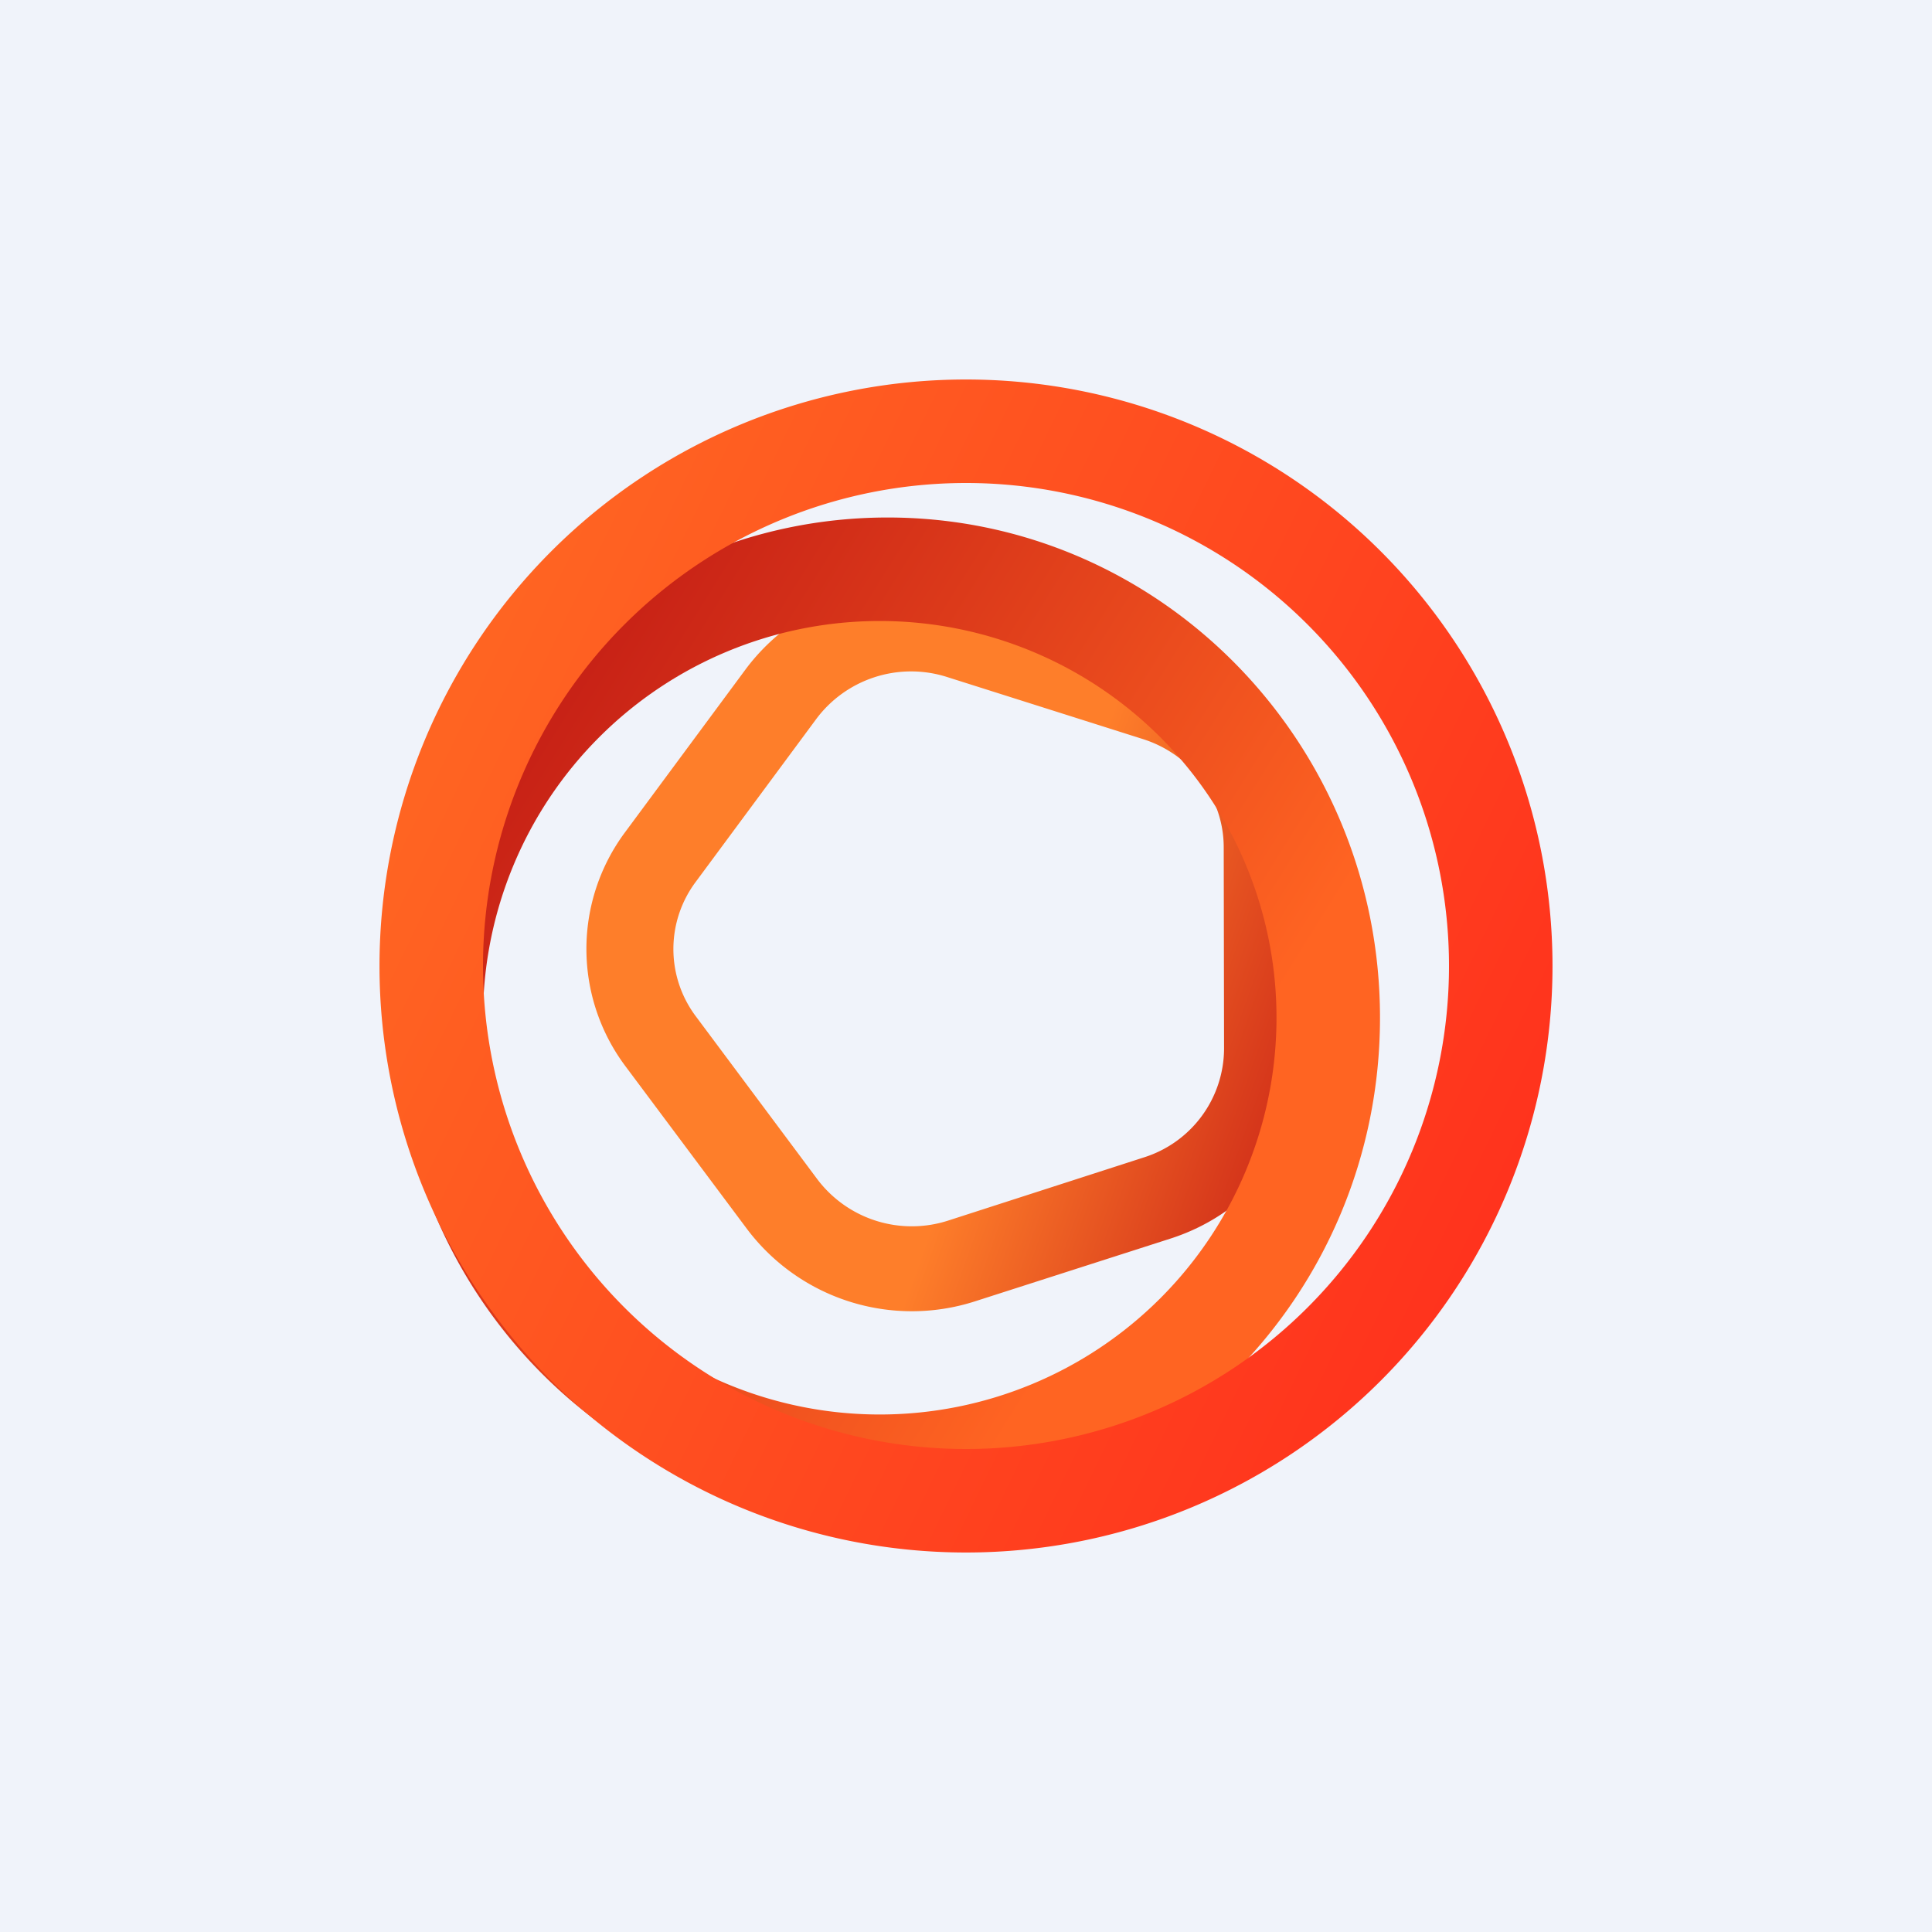
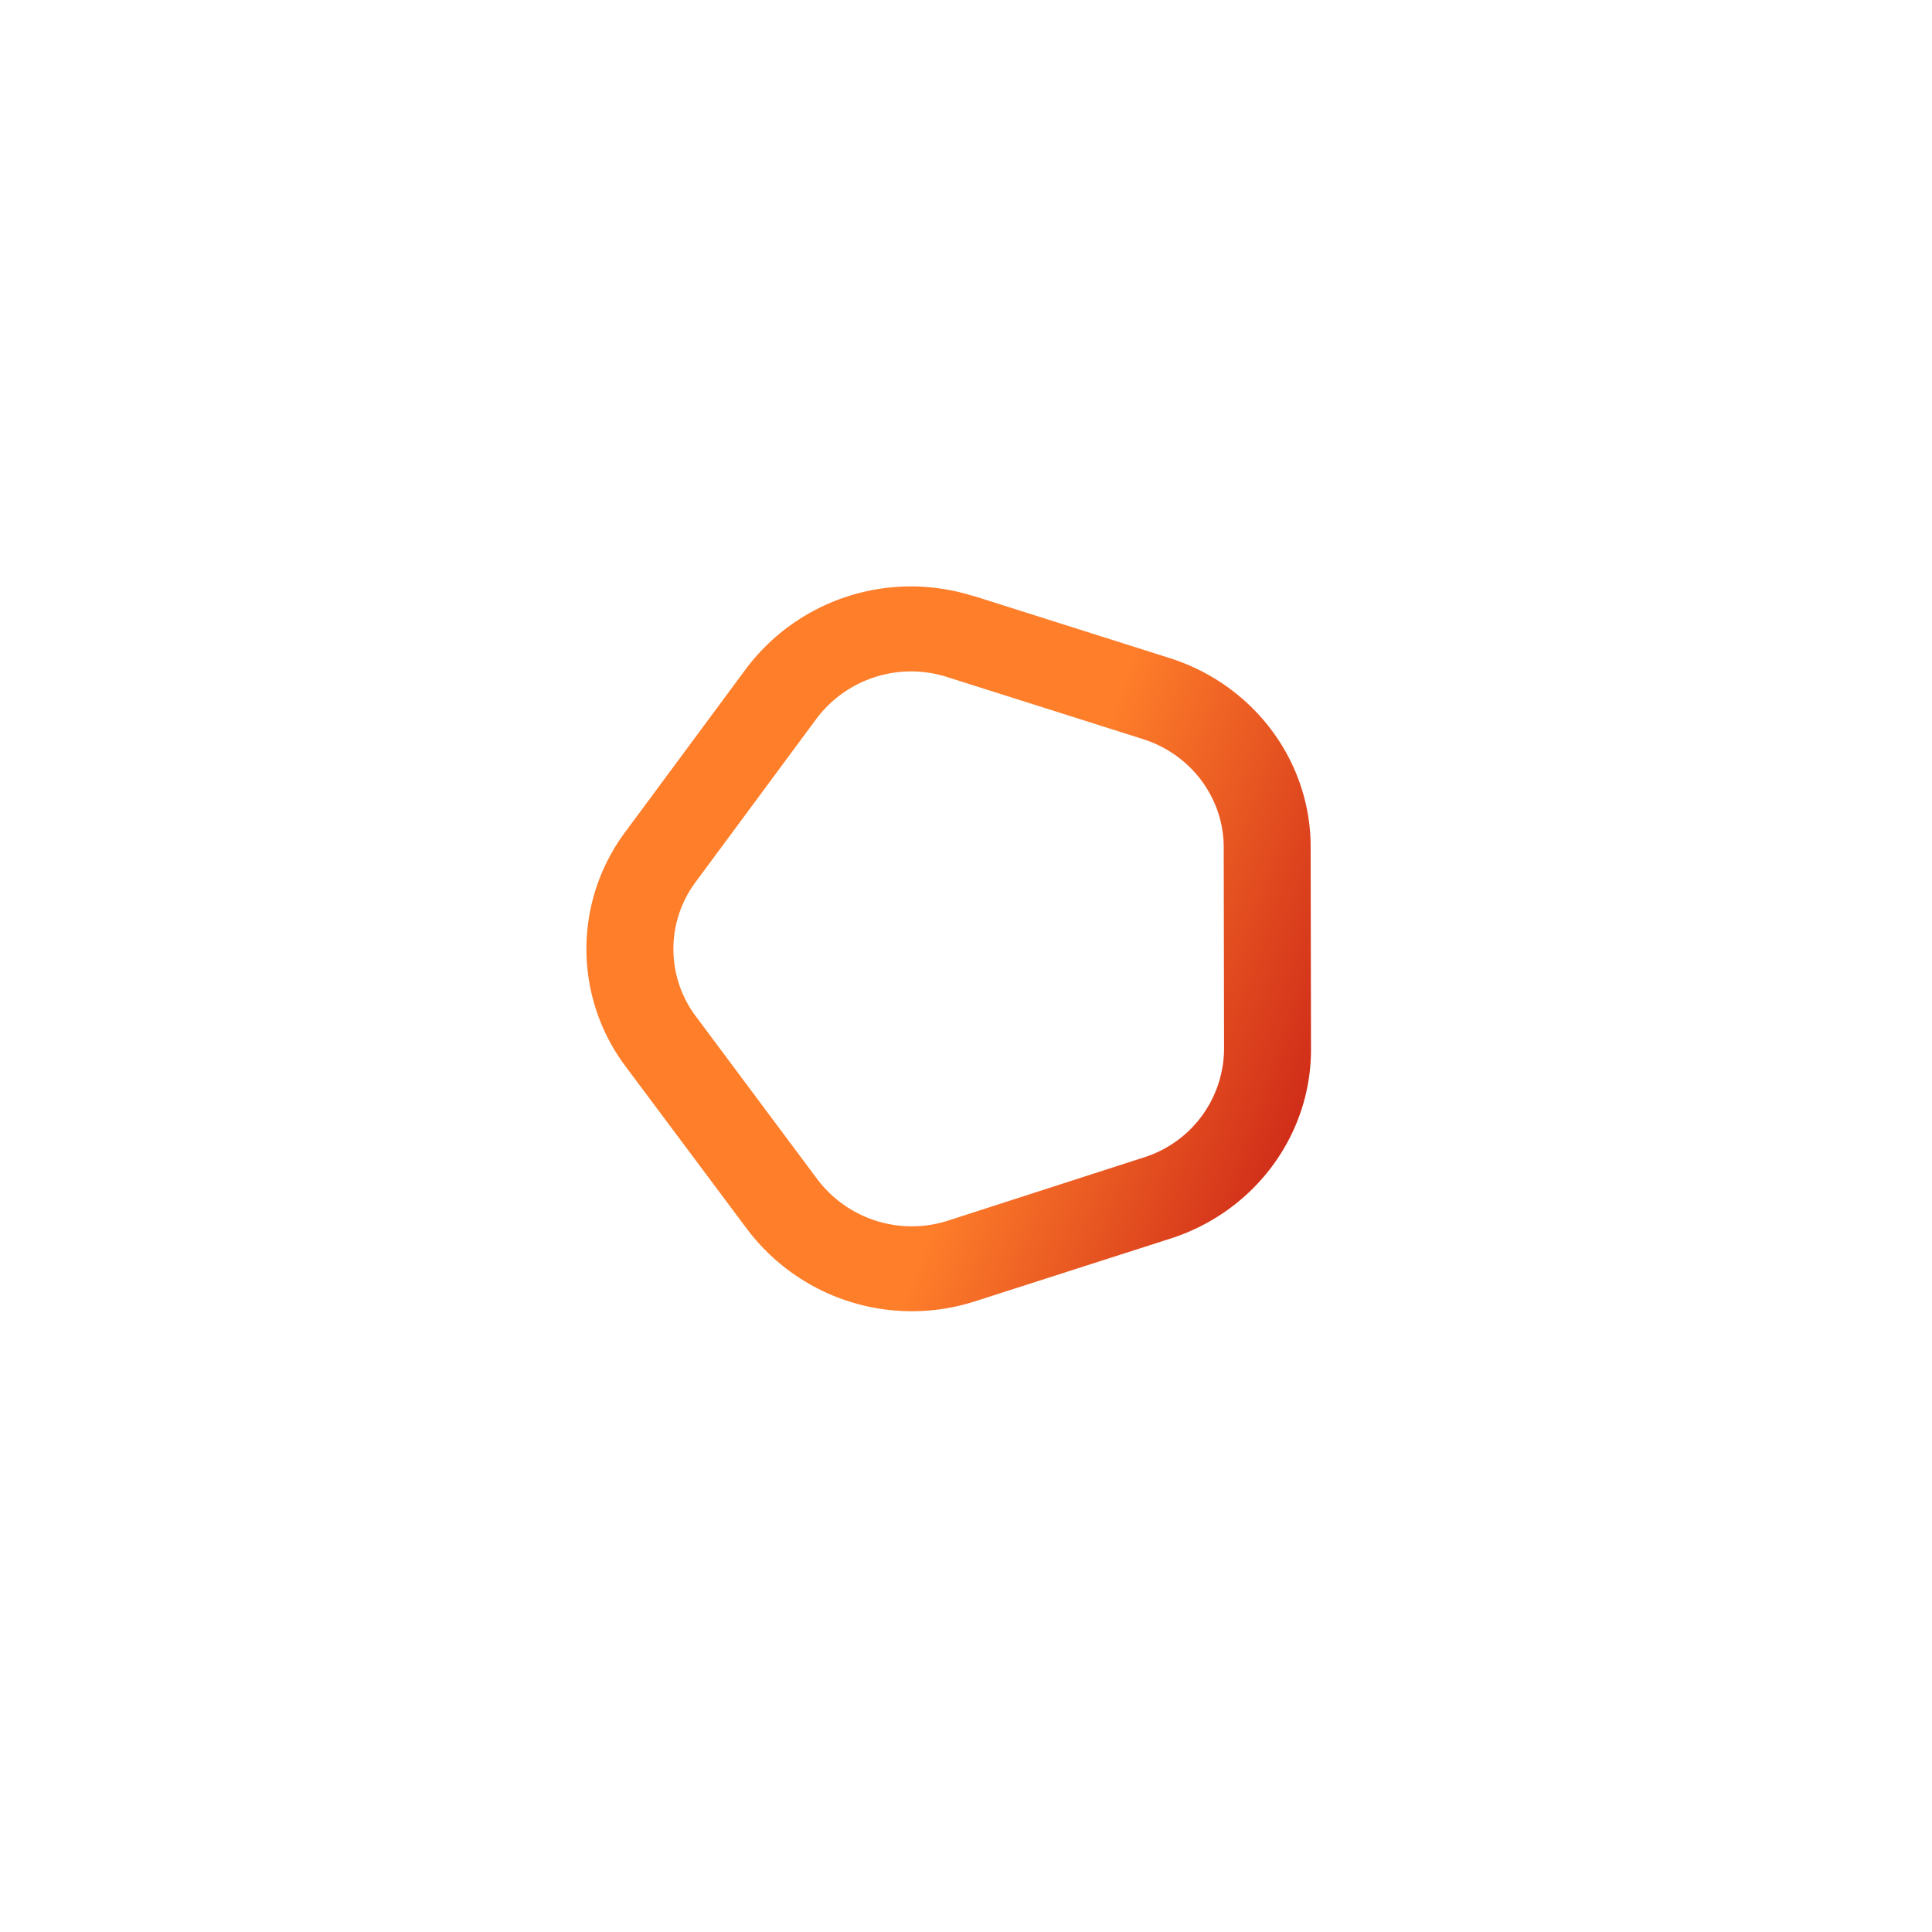
<svg xmlns="http://www.w3.org/2000/svg" width="56" height="56" viewBox="0 0 56 56">
-   <path fill="#F0F3FA" d="M0 0h56v56H0z" />
  <path fill-rule="evenodd" d="m33.12 21.42-5.68-1.8a3.43 3.43 0 0 0-3.78 1.22l-3.5 4.73a3.25 3.25 0 0 0 .01 3.89l3.52 4.72a3.43 3.43 0 0 0 3.79 1.2l5.67-1.83a3.32 3.32 0 0 0 2.33-3.15l-.01-5.84c0-1.43-.95-2.7-2.35-3.14Zm-4.9-4.14a5.98 5.98 0 0 0-6.6 2.11l-3.5 4.73a5.67 5.67 0 0 0 .02 6.8l3.51 4.7a5.98 5.98 0 0 0 6.61 2.1l5.67-1.82c2.43-.78 4.08-3 4.07-5.5l-.01-5.85c0-2.5-1.66-4.71-4.1-5.48l-5.68-1.8Z" fill="url(#a)" />
-   <path fill-rule="evenodd" d="M25.73 44C33.61 44 40 37.5 40 29.5S33.61 15 25.73 15s-14.27 6.5-14.27 14.5S17.86 44 25.73 44Zm-.23-3a11.5 11.5 0 1 0 0-23 11.5 11.5 0 0 0 0 23Z" fill="url(#b)" />
-   <path fill-rule="evenodd" d="M28 45a17 17 0 1 0 0-34 17 17 0 0 0 0 34Zm0-3a14 14 0 1 0 0-28 14 14 0 0 0 0 28Z" fill="url(#c)" />
  <defs>
    <linearGradient id="a" x1="39.6" y1="28.43" x2="20.87" y2="21.82" gradientUnits="userSpaceOnUse">
      <stop stop-color="#CE2918" />
      <stop offset=".48" stop-color="#FE7E2A" />
    </linearGradient>
    <linearGradient id="b" x1="35.6" y1="31.25" x2="16.92" y2="19.59" gradientUnits="userSpaceOnUse">
      <stop stop-color="#FF6422" />
      <stop offset="1" stop-color="#C82216" />
    </linearGradient>
    <linearGradient id="c" x1="14.94" y1="17.03" x2="45" y2="31.59" gradientUnits="userSpaceOnUse">
      <stop stop-color="#FF6422" />
      <stop offset="1" stop-color="#FF331D" />
    </linearGradient>
  </defs>
</svg>